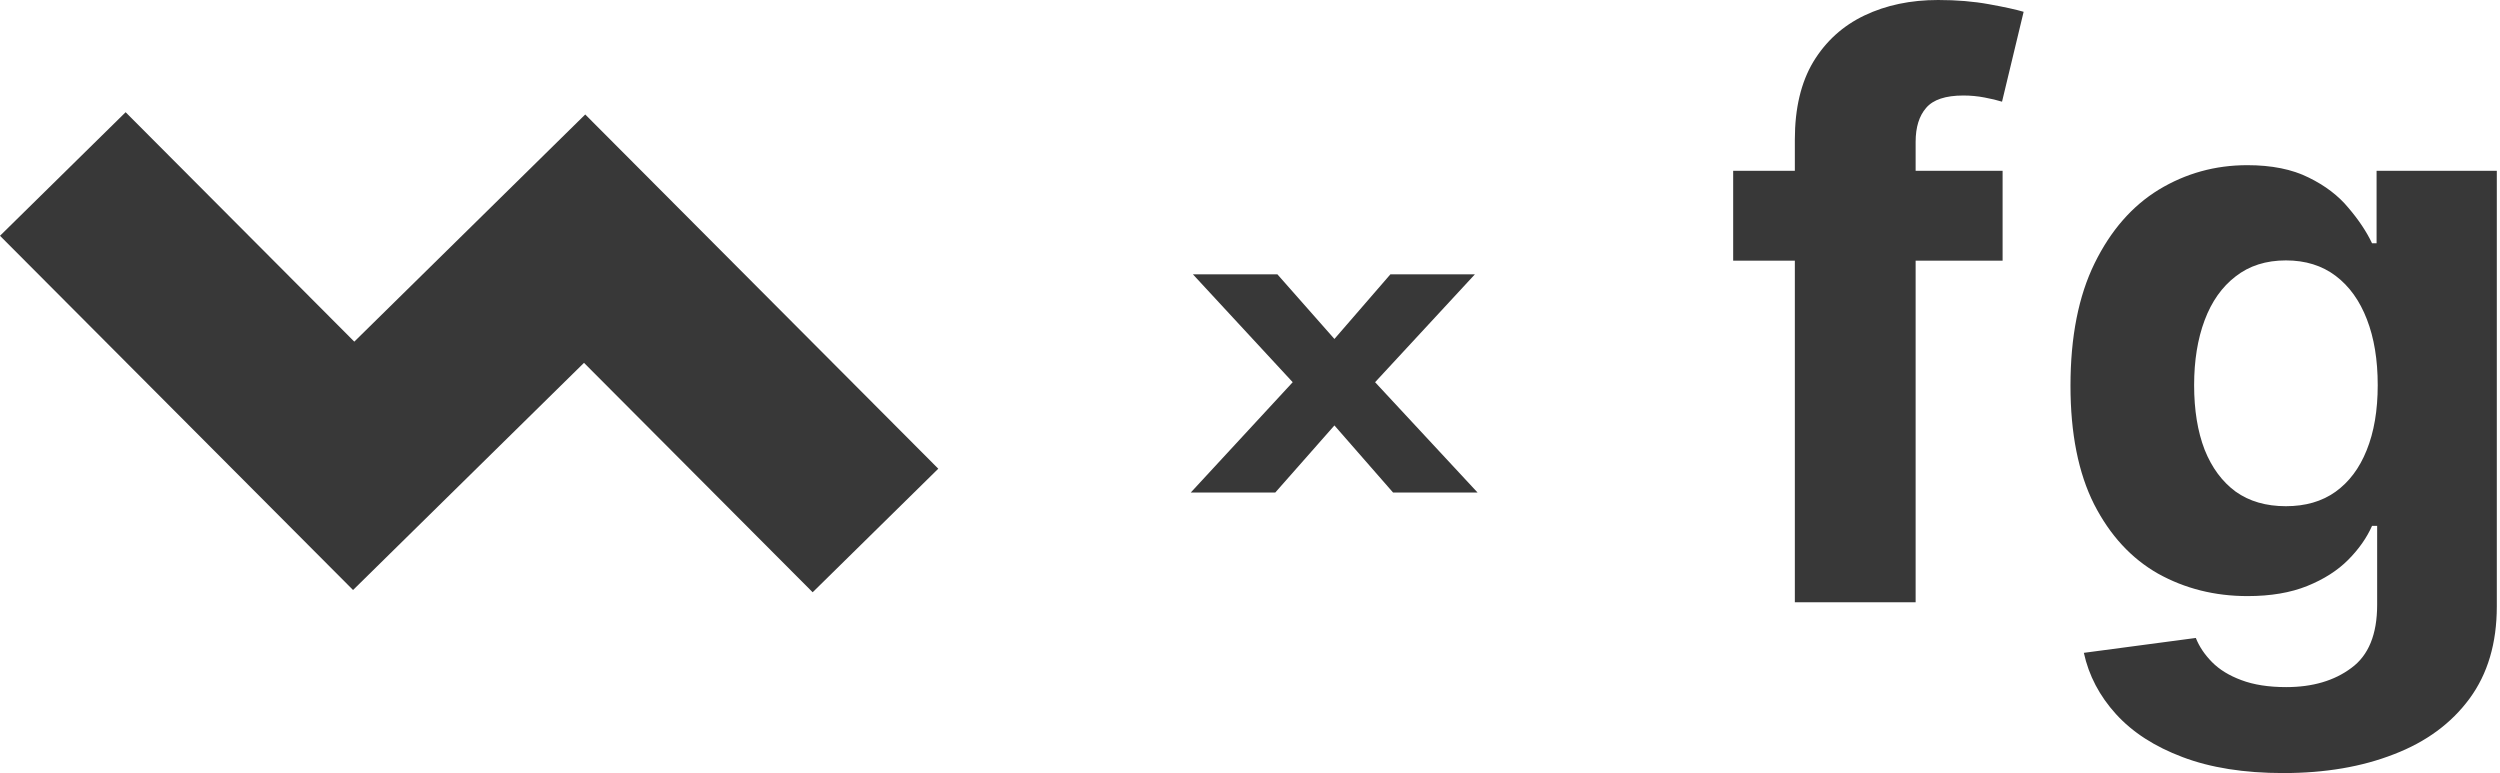
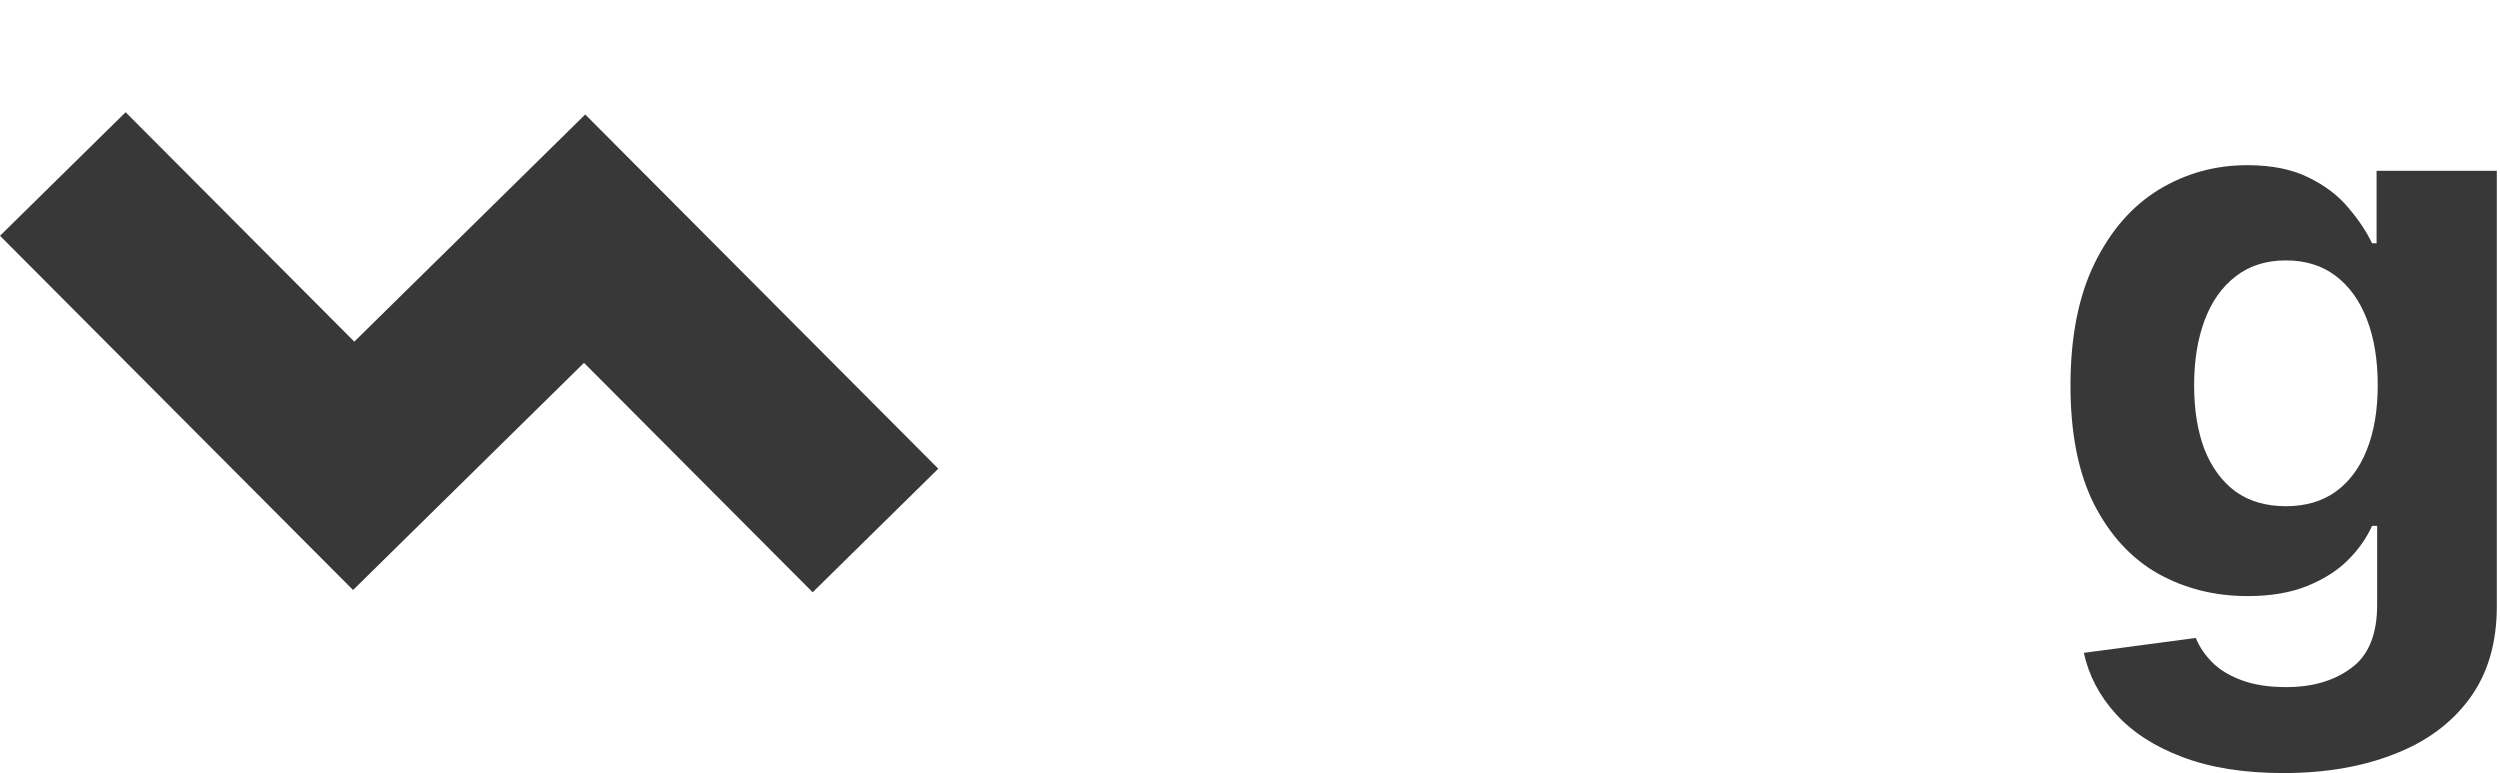
<svg xmlns="http://www.w3.org/2000/svg" width="401" height="124" viewBox="0 0 401 124" fill="none">
-   <path d="M191 79L207.35 61.306L191.339 44H204.893L214.042 54.37L223.022 44H236.576L220.565 61.306L237 79H223.446L214.042 68.241L204.554 79H191Z" fill="#383838" />
  <path fill-rule="evenodd" clip-rule="evenodd" d="M93.871 18.362L150.5 75.18L130.351 95L93.673 58.2L56.63 94.637L36.679 74.62L0 37.82L20.15 18L56.828 54.8L73.722 38.183L93.871 18.362Z" fill="#383838" />
-   <path d="M321.217 27.395V41.814H278V27.395H321.217ZM287.893 96.605V22.394C287.893 17.377 288.88 13.217 290.856 9.913C292.862 6.609 295.597 4.13 299.062 2.478C302.526 0.826 306.462 0 310.869 0C313.847 0 316.567 0.225 319.029 0.676C321.521 1.126 323.375 1.532 324.591 1.892L321.126 16.311C320.366 16.071 319.424 15.845 318.3 15.635C317.206 15.425 316.081 15.32 314.926 15.32C312.069 15.32 310.079 15.981 308.954 17.302C307.83 18.594 307.267 20.411 307.267 22.754V96.605H287.893Z" fill="#383838" />
  <path d="M366.251 124C359.96 124 354.566 123.144 350.068 121.432C345.6 119.75 342.044 117.452 339.4 114.538C336.756 111.624 335.039 108.35 334.249 104.715L352.21 102.327C352.757 103.709 353.624 105 354.809 106.202C355.994 107.404 357.559 108.365 359.504 109.086C361.48 109.837 363.881 110.212 366.707 110.212C370.932 110.212 374.412 109.191 377.147 107.148C379.912 105.136 381.295 101.756 381.295 97.01V84.349H380.475C379.624 86.271 378.347 88.089 376.645 89.801C374.943 91.513 372.755 92.91 370.081 93.991C367.406 95.073 364.215 95.613 360.507 95.613C355.249 95.613 350.463 94.412 346.147 92.009C341.862 89.576 338.443 85.866 335.89 80.879C333.367 75.863 332.106 69.525 332.106 61.865C332.106 54.025 333.398 47.476 335.981 42.219C338.564 36.963 341.999 33.028 346.284 30.414C350.6 27.801 355.325 26.494 360.462 26.494C364.382 26.494 367.665 27.155 370.309 28.477C372.953 29.768 375.08 31.39 376.691 33.343C378.332 35.266 379.593 37.158 380.475 39.02H381.204V27.395H400.488V97.281C400.488 103.168 399.029 108.094 396.111 112.06C393.194 116.025 389.152 118.999 383.985 120.981C378.849 122.994 372.938 124 366.251 124ZM366.662 81.195C369.792 81.195 372.436 80.429 374.594 78.897C376.782 77.335 378.454 75.112 379.609 72.228C380.794 69.314 381.387 65.83 381.387 61.775C381.387 57.719 380.809 54.205 379.654 51.231C378.499 48.227 376.828 45.899 374.639 44.247C372.451 42.595 369.792 41.769 366.662 41.769C363.47 41.769 360.781 42.625 358.593 44.337C356.404 46.019 354.748 48.362 353.624 51.366C352.499 54.37 351.937 57.84 351.937 61.775C351.937 65.77 352.499 69.224 353.624 72.138C354.778 75.022 356.435 77.26 358.593 78.852C360.781 80.414 363.47 81.195 366.662 81.195Z" fill="#383838" />
</svg>